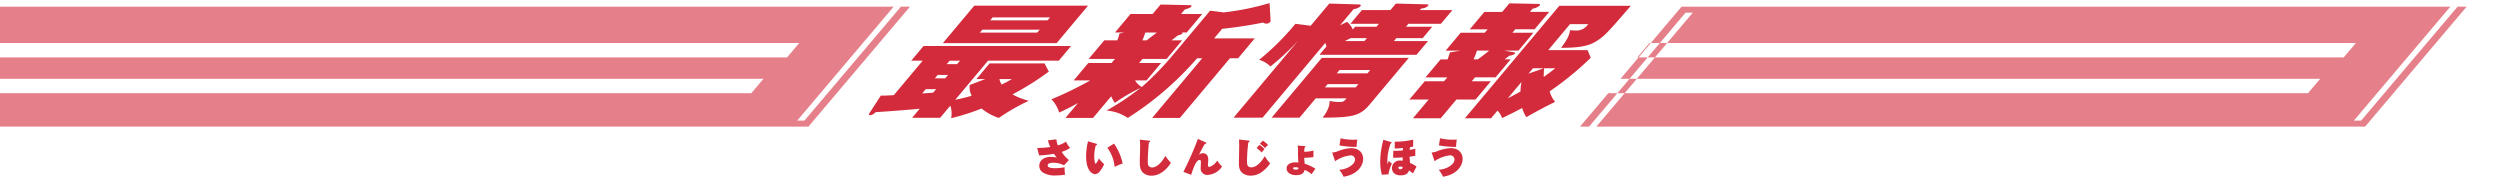
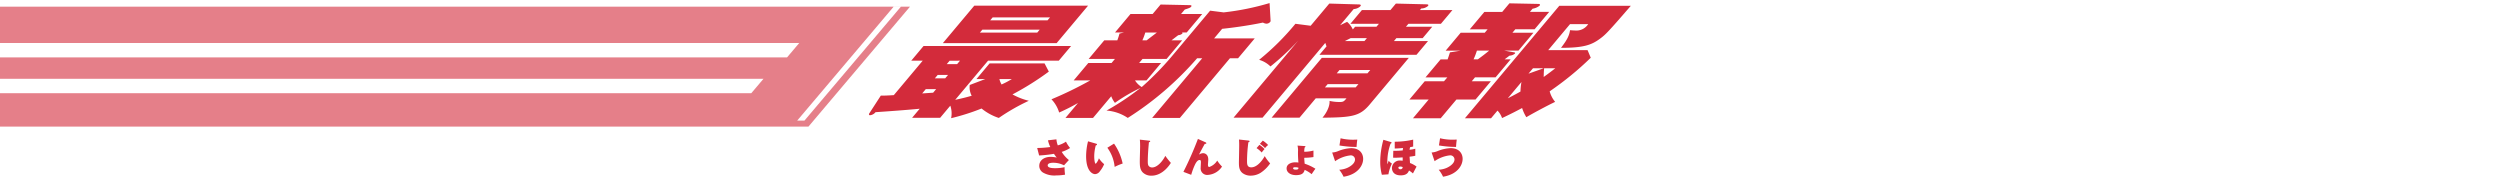
<svg xmlns="http://www.w3.org/2000/svg" width="750" height="53" viewBox="0 0 750 53">
  <defs>
    <style>
      .cls-1, .cls-2 {
        fill: #d32b3b;
        fill-rule: evenodd;
      }

      .cls-1 {
        opacity: 0.6;
      }
    </style>
  </defs>
-   <path id="帯" class="cls-1" d="M709.53,37.986L474,37.984,504.461,2.009l235.528,0Zm-3.377-1.8h2.177L737.266,2.011h-2.177Zm-229.428,1.8H478.9L507.839,3.808h-2.178ZM696.05,23.635l-3.656,4.317H482.477l3.655-4.317H696.05ZM706.773,12.9l-3.655,4.317H491.2l3.655-4.317H706.773ZM510.687,2.011L481.751,36.188" />
  <path id="帯-2" data-name="帯" class="cls-1" d="M242.53,37.986L-34,37.984-3.539,2.009l276.528,0Zm-3.377-1.8h2.177L270.266,2.011h-2.177Zm-270.428,1.8H-29.1L-0.161,3.808H-2.339ZM229.05,23.635l-3.656,4.317H-25.523l3.655-4.317H229.05ZM239.773,12.9l-3.655,4.317H-16.8l3.655-4.317H239.773ZM2.687,2.011L-26.249,36.188" />
  <path id="さいしんじょうほう" class="cls-2" d="M314.391,42.094a9,9,0,0,0,.7,2.015,32.558,32.558,0,0,1-3.934.288l0.576,2.243a37.37,37.37,0,0,0,4.461-.492,9.506,9.506,0,0,0,.828,1.127,8.54,8.54,0,0,0-1.811-.216c-1.967,0-3.43,1.032-3.43,2.7a2.343,2.343,0,0,0,1.331,2.123,6.75,6.75,0,0,0,3.79.744,15.17,15.17,0,0,0,2.615-.228,15.314,15.314,0,0,1-.144-2.243,12.633,12.633,0,0,1-2.783.3c-0.611,0-2.279,0-2.279-.828,0-.8,1.344-0.8,1.7-0.8a7.029,7.029,0,0,1,3.191.767l1.463-1.583a9.244,9.244,0,0,1-2.147-2.447,10.226,10.226,0,0,0,2.507-1.163,9.552,9.552,0,0,1-1.236-1.907,8.012,8.012,0,0,1-2.446,1.115,6.46,6.46,0,0,1-.42-1.811Zm12.019,0.3a18.865,18.865,0,0,0-.576,4.461c0,4.39,1.835,5.385,2.7,5.385a1.864,1.864,0,0,0,1.439-.875,8.23,8.23,0,0,0,1.271-2.123,7.422,7.422,0,0,1-1.571-1.763,4.429,4.429,0,0,1-.935,1.643c-0.348,0-.468-1.427-0.468-2.195a12.705,12.705,0,0,1,.468-3.322c0.191-.036.359-0.06,0.359-0.252a0.228,0.228,0,0,0-.18-0.228Zm5.793,1.931a11.564,11.564,0,0,1,2.194,5.745,15.941,15.941,0,0,1,2.4-1.008,16.279,16.279,0,0,0-2.59-5.973Zm9.751-2.435c0.084,0.767.084,1.835,0.084,1.979,0,0.636-.1,3.766-0.1,4.486,0,1.439.06,2.483,0.864,3.346a3.575,3.575,0,0,0,2.65,1c3.454,0,5.577-3.454,5.805-3.838a23.6,23.6,0,0,1-1.667-2.111c-0.648,1.367-2.3,3.49-3.958,3.49a1.381,1.381,0,0,1-.767-0.228c-0.468-.312-0.528-0.756-0.528-1.631,0-1.775.168-3.922,0.336-5.7,0.2-.06.383-0.108,0.383-0.288s-0.167-.18-0.383-0.2Zm17.422-.216a100.463,100.463,0,0,1-4.354,9.883l2.339,0.888a20.483,20.483,0,0,1,1.067-2.914c0.372-.8.852-1.535,1.463-1.535,0.132,0,.384.024,0.384,0.636,0,0.24-.072,1.415-0.072,1.679a1.953,1.953,0,0,0,2.171,2.159,5.524,5.524,0,0,0,4.234-2.495,10.83,10.83,0,0,1-1.44-1.8,4.573,4.573,0,0,1-2.374,1.919c-0.372,0-.408-0.408-0.408-0.7,0-.108.048-0.648,0.048-0.755,0-.084.048-0.636,0.048-0.756,0-1.907-1.451-1.931-1.535-1.931a2.338,2.338,0,0,0-1.248.432c0.132-.288,1.536-2.914,1.74-3.226,0.263,0,.455,0,0.455-0.2a0.286,0.286,0,0,0-.2-0.252Zm12.324,0.18c0.024,0.264.06,0.8,0.06,1.775,0,0.792-.084,4.905-0.084,5.013,0,1.175,0,2.519,1.211,3.37a3.983,3.983,0,0,0,2.327.684,5.718,5.718,0,0,0,2.95-.84,10.263,10.263,0,0,0,2.879-2.842,11.683,11.683,0,0,1-1.619-2.183c-0.528.983-2.147,3.37-4.03,3.37-1.284,0-1.284-.983-1.284-1.991a43.567,43.567,0,0,1,.4-5.517c0.252-.108.36-0.156,0.36-0.288,0-.2-0.192-0.216-0.36-0.24Zm5.265,2.579a8.109,8.109,0,0,1,1.547,1.319,8.254,8.254,0,0,1,.852-1.031,9.01,9.01,0,0,0-1.536-1.271Zm1.007-1.283a8.449,8.449,0,0,1,1.548,1.283,4.111,4.111,0,0,1,.923-0.924,8,8,0,0,0-1.607-1.319Zm11.281,0.528a5.948,5.948,0,0,1,.144,1.835,30.827,30.827,0,0,0,.132,3.25,7.827,7.827,0,0,0-.924-0.072c-1.127,0-2.626.468-2.626,1.847,0,1.1,1.067,2,2.818,2s2.363-.588,2.6-1.583a9.4,9.4,0,0,1,2.1,1.3c0.263-.432.911-1.355,1.127-1.631A14.612,14.612,0,0,0,391.4,49.11c-0.06-.6-0.108-1.175-0.132-1.775a19.491,19.491,0,0,0,2.77-.216V45.164a10.144,10.144,0,0,1-2.77.36,6.3,6.3,0,0,1,.132-1.3c0.192-.108.228-0.132,0.228-0.24,0-.144-0.12-0.156-0.312-0.168Zm0.276,6.62c0.012,0.288.024,0.588-.84,0.588-0.444,0-.755-0.156-0.755-0.4,0-.288.359-0.312,0.647-0.312A3.649,3.649,0,0,1,389.529,50.3Zm12.312-6.656a31.928,31.928,0,0,0,5.133.444c0.048-.8.084-1.271,0.216-2.207-0.348.012-.816,0.036-1.356,0.036a15.567,15.567,0,0,1-3.658-.432Zm-1.308,4.725a9.9,9.9,0,0,1,4.582-1.751,1.248,1.248,0,0,1,1.391,1.223c0,1.475-2.087,2.411-2.231,2.483a6.73,6.73,0,0,1-2.506.6,9.63,9.63,0,0,1,1.3,2.1c4.27-.672,5.877-3.382,5.877-5.361,0-1.511-.96-3.214-3.634-3.214a11.928,11.928,0,0,0-3.826.863,5.26,5.26,0,0,1-1.835.444Zm24.054-3.754a7.7,7.7,0,0,1-1.715.312,3.79,3.79,0,0,1,.168-0.78c0.372-.06.54-0.1,0.911-0.18V41.89a25.4,25.4,0,0,1-5.529.624v2.039c0.5,0,1.1-.024,2.483-0.156-0.024.18-.048,0.348-0.084,0.732a24.508,24.508,0,0,1-2.83.108l-0.06,2.063c0.276,0.024.539,0.024,0.671,0.024,0.4,0,1.224-.036,2.183-0.108a6.812,6.812,0,0,1,.012,1c-0.18-.012-0.384-0.048-0.683-0.048a2.3,2.3,0,0,0-2.531,2.219c0,0.468.156,2.219,2.638,2.219,1.895,0,2.267-.947,2.483-1.463a10.814,10.814,0,0,1,1.187.888c0.108-.228.876-1.7,1.08-2.051a7.571,7.571,0,0,0-1.979-1.079c0.012-.276-0.108-1.6-0.12-1.895a15.732,15.732,0,0,0,1.715-.276V44.612Zm-3.79,5.5a0.617,0.617,0,0,1-.659.66,0.578,0.578,0,0,1-.636-0.432c0-.348.468-0.384,0.576-0.384A2.3,2.3,0,0,1,420.8,50.117Zm-5.781-8.179a25.264,25.264,0,0,0-.947,6.525,14.772,14.772,0,0,0,.492,3.97l1.967-.132a11.271,11.271,0,0,1,1.055-3.226,3.207,3.207,0,0,1-.984-0.864c-0.047.144-.191,0.636-0.347,1.067a3.394,3.394,0,0,1-.048-0.708,15.883,15.883,0,0,1,.971-5.469c0.252-.132.288-0.156,0.288-0.276a0.234,0.234,0,0,0-.216-0.216Zm16.666,1.7a31.944,31.944,0,0,0,5.133.444c0.048-.8.084-1.271,0.216-2.207-0.347.012-.815,0.036-1.355,0.036a15.567,15.567,0,0,1-3.658-.432Zm-1.307,4.725a9.89,9.89,0,0,1,4.581-1.751,1.249,1.249,0,0,1,1.392,1.223c0,1.475-2.087,2.411-2.231,2.483a6.729,6.729,0,0,1-2.507.6,9.6,9.6,0,0,1,1.3,2.1c4.269-.672,5.876-3.382,5.876-5.361,0-1.511-.959-3.214-3.634-3.214a11.939,11.939,0,0,0-3.826.863,5.25,5.25,0,0,1-1.835.444Z" />
  <path id="最新情報" class="cls-2" d="M296.412,18.206h21.225l3.7-4.413H277.072l-3.7,4.413h3.442l-8.67,10.333c-2.227.147-2.944,0.147-3.9,0.147l-3.439,5.3c-0.261.368-.016,0.588,0.176,0.588a2.458,2.458,0,0,0,1.679-.919c4.358-.294,8.891-0.625,13.246-1.03l-2.283,2.721h8.413l3.055-3.641a7.022,7.022,0,0,1,.247,3.751,66.111,66.111,0,0,0,9.131-2.905,15.975,15.975,0,0,0,5.177,2.832,60.134,60.134,0,0,1,9-5.148,19.858,19.858,0,0,1-4.9-1.912,85.322,85.322,0,0,0,10.9-6.84l-1.279-2.464H296.88l-3.95,4.707h2.63l-4.637,1.765a5.452,5.452,0,0,0,.584,3.236c-1.012.294-2.752,0.772-4.939,1.213Zm-12.858,5.3h-3.107l0.864-1.03h3.107Zm3.58-4.266h-3.108l0.864-1.03H288Zm-7.19,8.568-3.292.221,1.08-1.287h3.107Zm23.6-4.082a26.06,26.06,0,0,1-3.078,1.618,6.435,6.435,0,0,1-.65-1.618h3.728ZM292.291,1.694l-9.442,11.253h34.134l9.442-11.253H292.291ZM311.915,8.9l-0.74.883h-17.21l0.74-.883h17.21ZM297.05,6.107l0.741-.883H315l-0.741.883H297.05Zm36.413,12.8h-6.98L322.1,24.126h4.972a111.188,111.188,0,0,1-11.636,5.663,9.78,9.78,0,0,1,2.309,3.972,60.669,60.669,0,0,0,5.657-2.868l-3.764,4.486h8.27l5.462-6.509a7.735,7.735,0,0,0,1.106,1.986,50.729,50.729,0,0,1,7.685-4.486,77.515,77.515,0,0,1-10.2,6.8,13.13,13.13,0,0,1,6.371,2.206A94.1,94.1,0,0,0,359.142,17.47h1.53L345.645,35.379h8.318L368.99,17.47h2.439l5-5.957h-12.19l2.407-2.868c2.876-.294,7.655-0.919,12.234-1.875a2.339,2.339,0,0,0,1.061.331,1.465,1.465,0,0,0,1.163-.588,0.507,0.507,0,0,0,.069-0.368l-0.3-5.222A77.846,77.846,0,0,1,367.1,3.717L363.036,3.2,352.359,15.926a88.244,88.244,0,0,1-9.838,10.186,6.273,6.273,0,0,1-2.015-1.986h3.442L348.33,18.9h-6.6l1.018-1.213h7.219l4.69-5.59h-3.2c1.342-1.03,1.483-1.14,2.013-1.544a1.973,1.973,0,0,0,1.183-.441c0.185-.221.056-0.294-0.074-0.368h1.434l4.66-5.553h-6.358l1.111-1.324c1.627-.515,1.75-0.662,1.9-0.846,0.34-.4-0.077-0.478-0.459-0.478l-8.69-.184-2.376,2.832H339.16L334.5,9.748h2.677l-1.329.331C335.7,10.594,335.6,11,335.2,12.1h-3.92l-4.69,5.59h7.888Zm9.246-6.8a16.842,16.842,0,0,0,.875-2.354h3.49c-2.513,1.912-2.763,2.1-3.075,2.354h-1.29ZM403.952,29.5c-0.74.883-.926,1.1-2.025,1.1a13.3,13.3,0,0,1-3.069-.331c0.155,1.581-.934,3.677-2.124,5.038,8.906-.074,11.223-0.441,14.185-3.972L422.644,17.36h-26.1L381.484,35.306h8.366l4.876-5.81h9.226Zm-6.48-3.273,0.833-.993h9.227l-0.834.993h-9.226Zm3.548-4.229L401.854,21h9.226l-0.833.993H401.02Zm17.151-9.672,0.741-.883H426.8l2.869-3.42h-7.888l0.741-.883h9.752l3.456-4.119h-9.752l0.4-.478a3.122,3.122,0,0,0,2-.735c0.309-.368.05-0.515-0.524-0.515l-9.089-.221-1.635,1.949h-8.557l-3.456,4.119h8.557l-0.741.883h-6.406l-0.679.809a6.8,6.8,0,0,0-1.72-2.28l-2.107,1.03L406.1,2.724a3.258,3.258,0,0,0,1.97-.809c0.247-.294.319-0.552-0.415-0.588l-8.867-.257L393.2,7.725l-4.573-.588a75.375,75.375,0,0,1-10.889,10.811,8.006,8.006,0,0,1,3.4,1.986,74.143,74.143,0,0,0,8.328-7.759L370.059,35.306h8.7l18.823-22.432c0.068,0.147.311,0.883,0.379,1.03l-2.129,2.537h29.114l3.456-4.119H418.171Zm-14.724,0c0.848-.441,1.242-0.625,1.744-0.883h4.877l-0.741.883h-5.88Zm45.8,20.851a5.945,5.945,0,0,1,1.369,2.243c2.675-1.25,4.293-2.1,6.02-3.015a11.792,11.792,0,0,0,1.271,2.758c1.3-.809,6.2-3.457,8.638-4.6A8.3,8.3,0,0,1,464.9,27.4a92.251,92.251,0,0,0,12.327-10.076l-0.955-2.28H464.463L471,7.247h5.45a4.171,4.171,0,0,1-3.373,1.912,19.968,19.968,0,0,1-2.059-.11c-0.23,1.471-.736,2.758-2.722,5.3,6.884,0,9.2-.883,11.732-2.758,1.578-1.14,2.524-2.1,9.226-9.855H467.793L439.466,35.489h7.84ZM458.538,22.1l1.358-1.618h3.2Zm8.051-1.618c-1.264.993-2.294,1.765-3.482,2.611,0.036-1.581.05-1.655,0.135-2.611h3.347ZM456.44,24.6a18.579,18.579,0,0,0-.3,2.868c-0.91.515-2.056,1.14-3.8,2.023Zm-13.934-1.4h6.167l4.536-5.406h-1.817c0.64-.478.89-0.662,1.452-1.1a2.6,2.6,0,0,0,1.593-.588c0.278-.331-0.026-0.368-0.4-0.441l-2.754-.478h4.255l4.5-5.369h-6.31l0.864-1.03h5.784l4.382-5.222h-5.784l0.8-.956a4.436,4.436,0,0,0,2.079-.883c0.154-.184.367-0.552-0.446-0.552L452.825,1l-2.16,2.574h-5.354l-4.382,5.222h5.355l-0.864,1.03H438.2l-4.5,5.369h4.494l-3.2.515c-0.221.662-.249,0.809-0.707,2.1h-2.1l-4.536,5.406h6.55L433.2,24.384h-5.784l-4.6,5.479H428.6l-4.721,5.626H432.2l4.721-5.626h5.737l4.6-5.479h-5.736Zm4.241-8.017c-1.277,1.066-2.167,1.728-3.386,2.611H442.07a19.908,19.908,0,0,0,1-2.611h3.681Z" />
</svg>